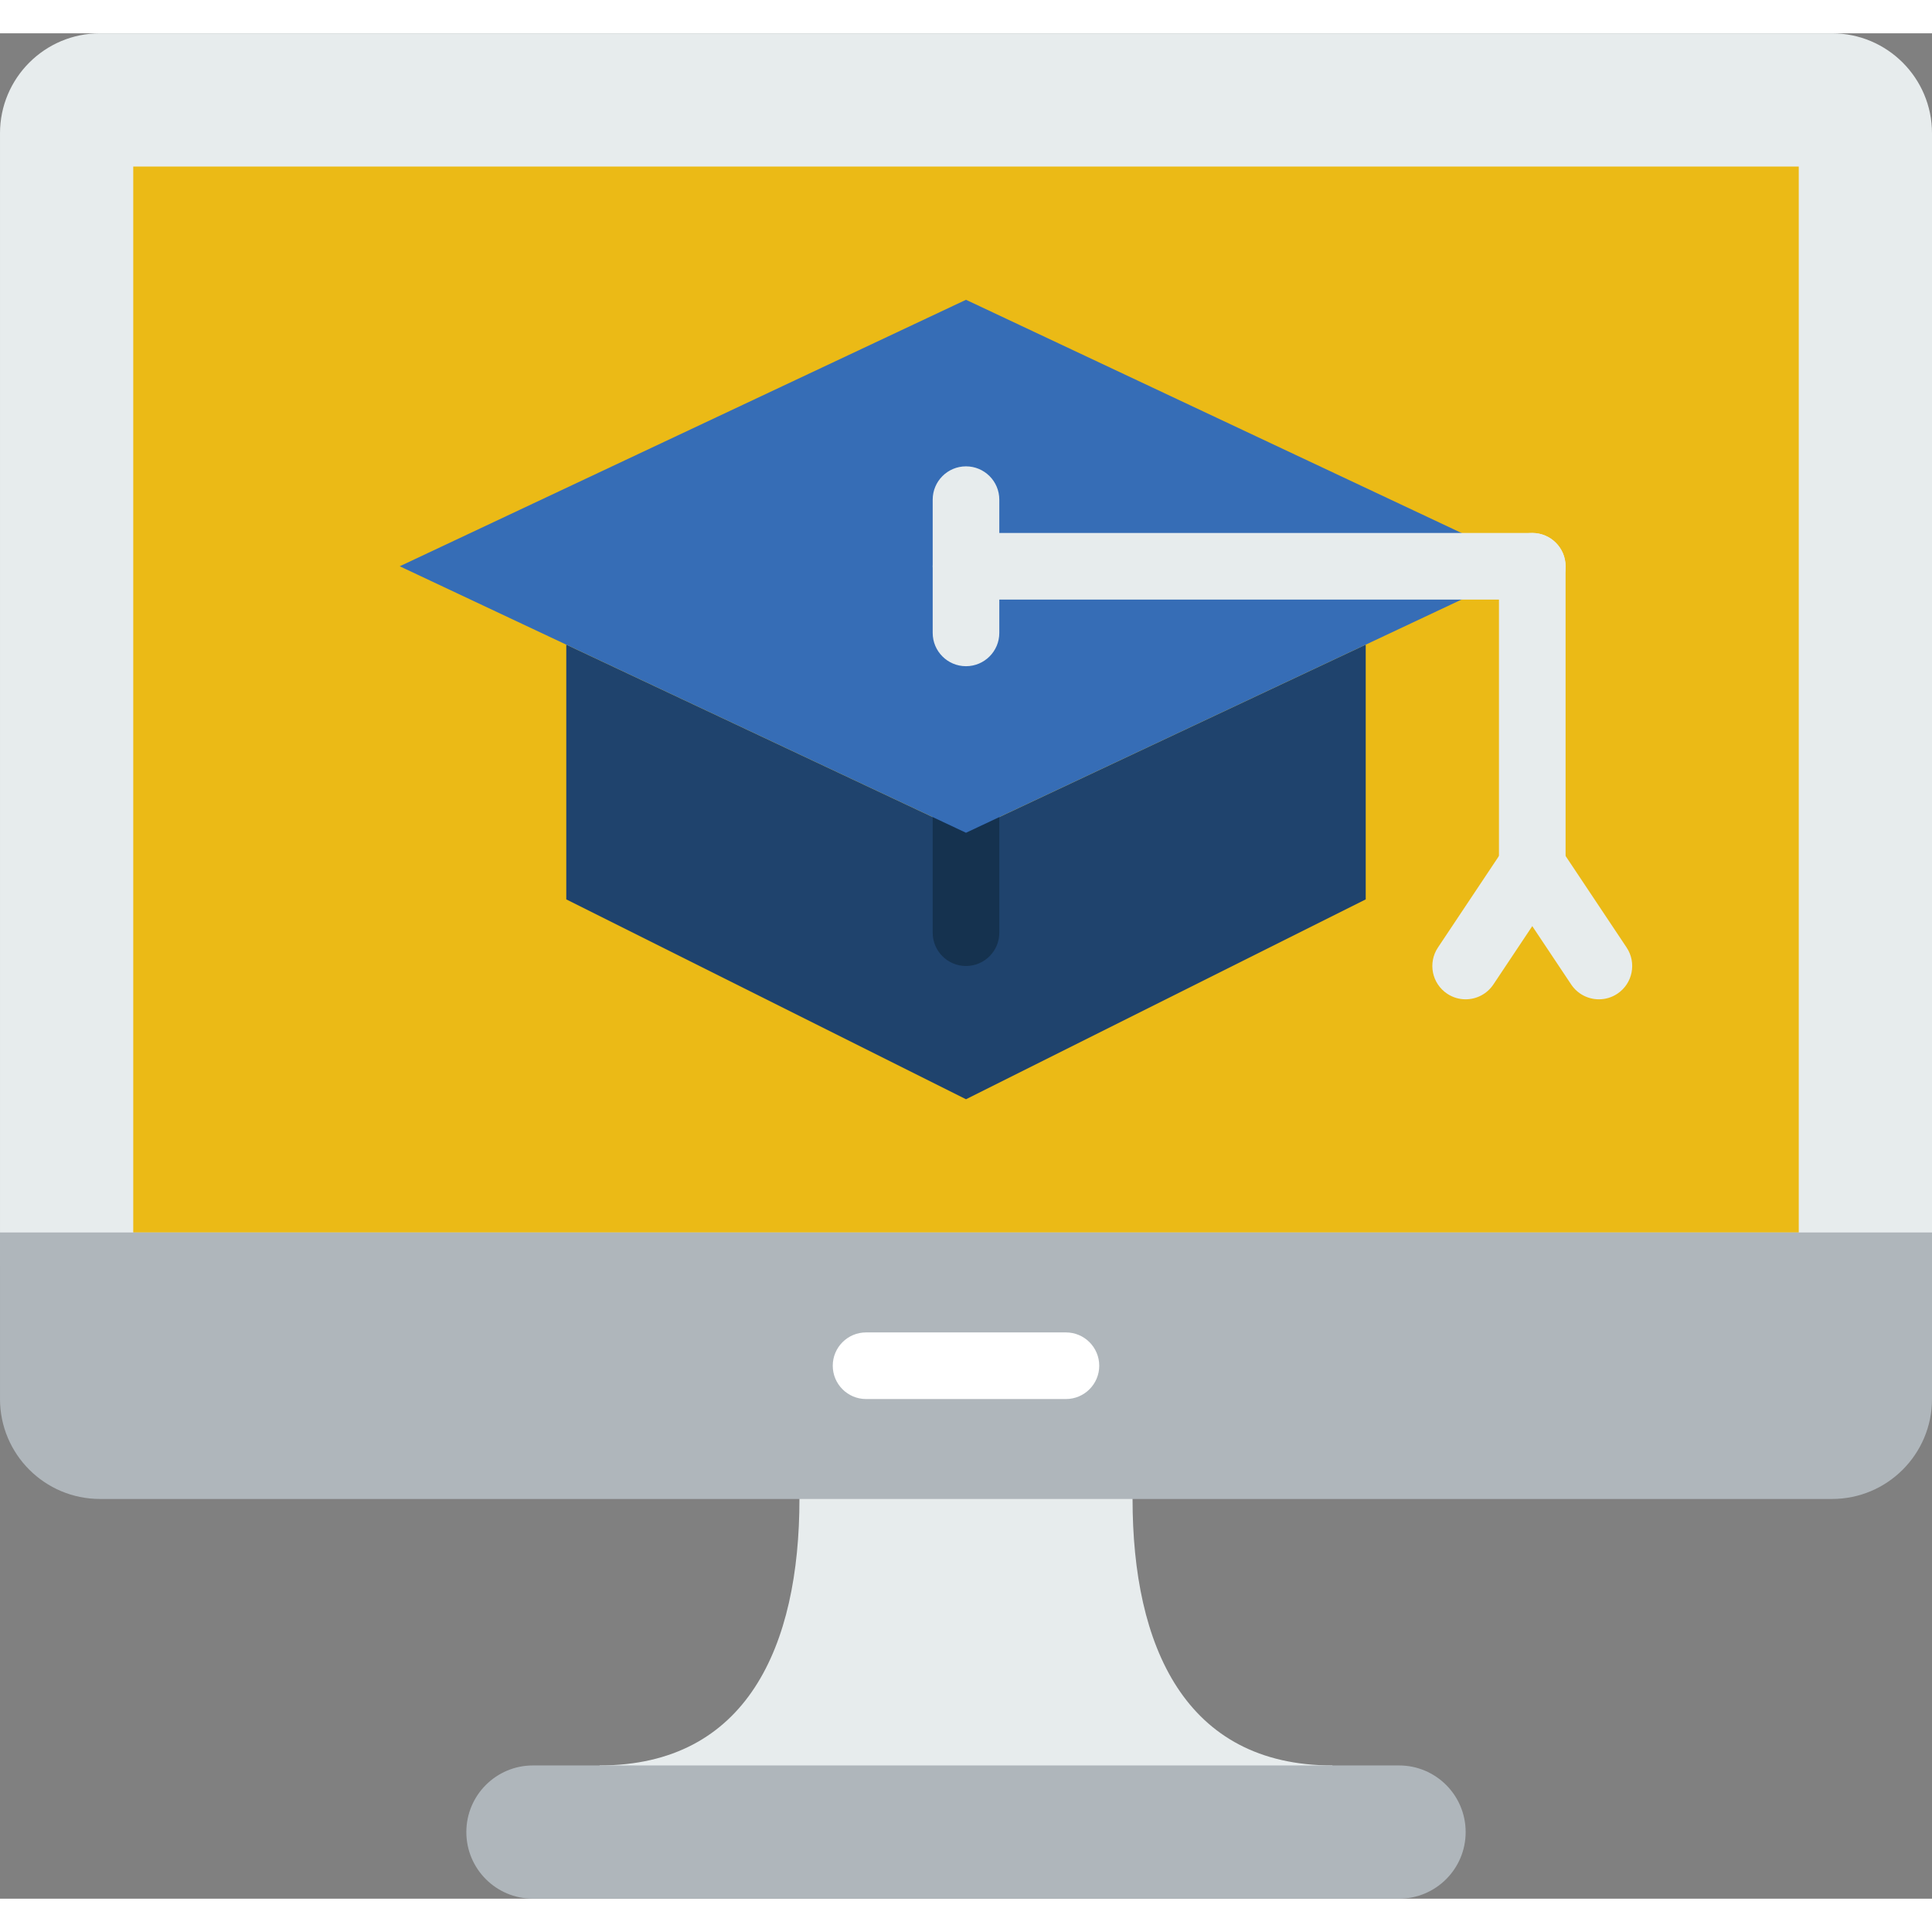
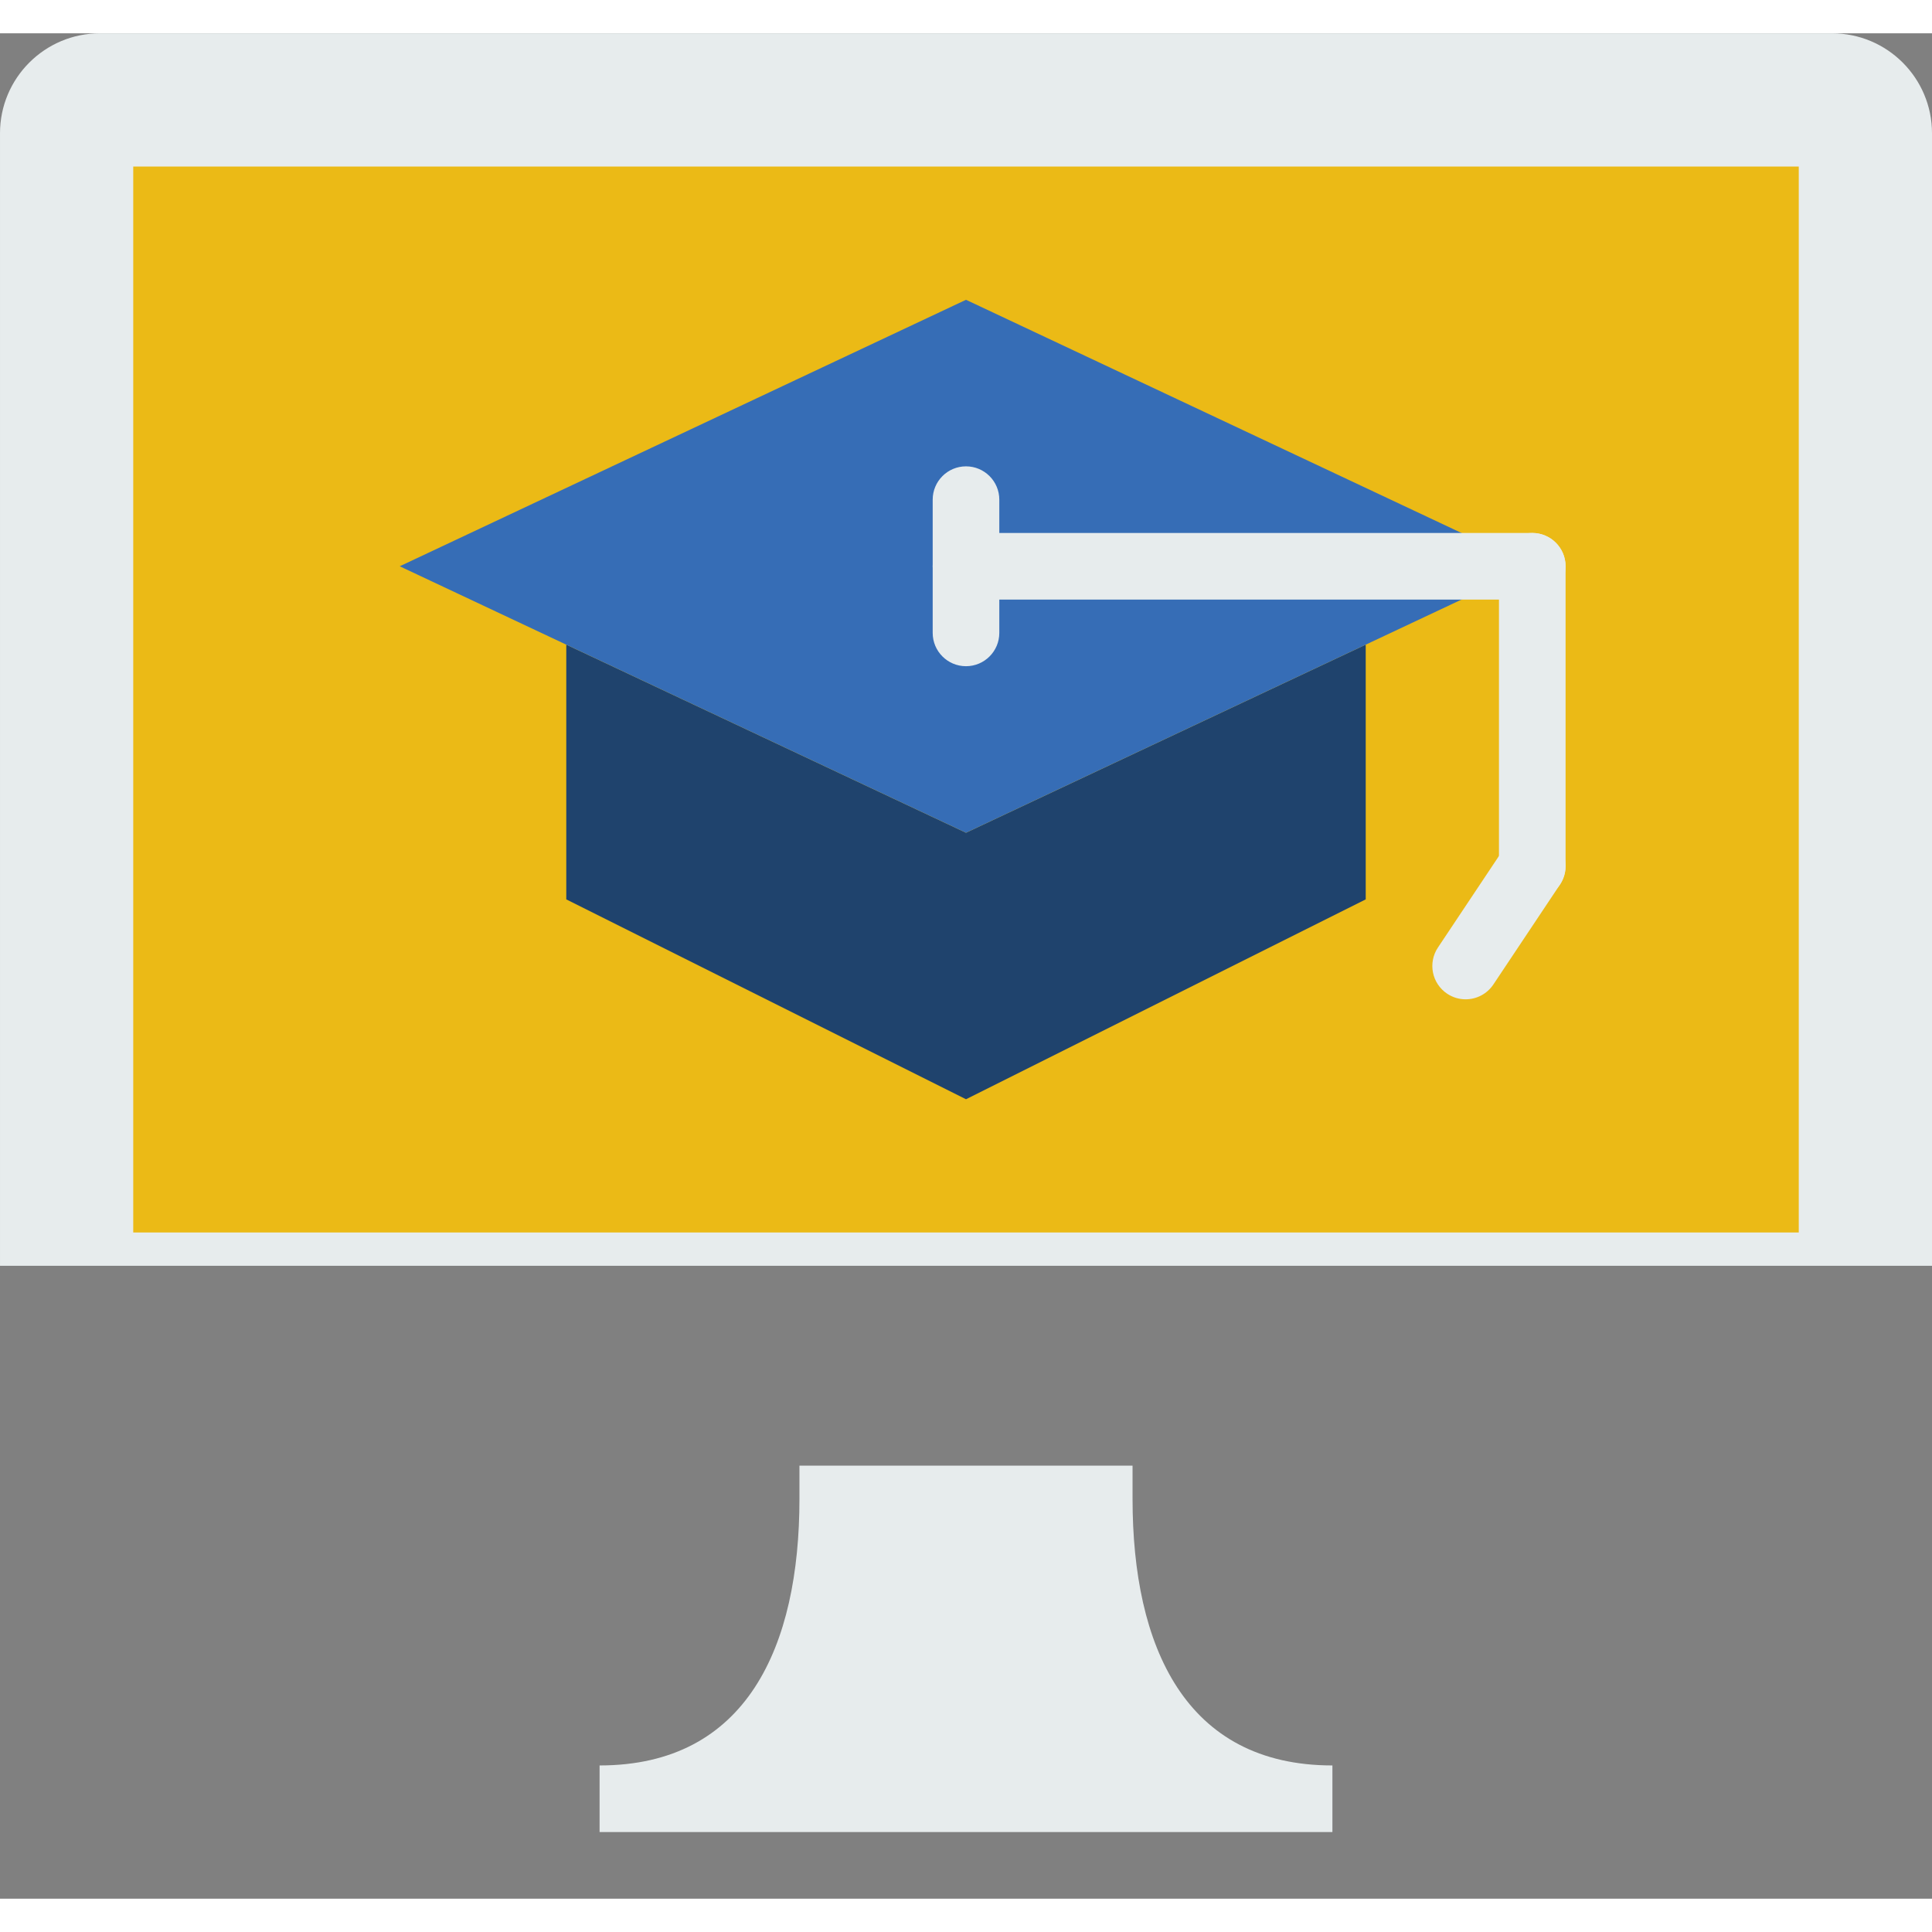
<svg xmlns="http://www.w3.org/2000/svg" enable-background="new 0 0 58 56" height="512" viewBox="0 0 58 56" width="512">
  <rect x="0" y="0" width="58" height="56" fill="#808080" stroke="none" />
  <path d="m34 44v-1h-10v1c0 4.422-1.578 8-6 8v2h22v-2c-4.422 0-6-3.578-6-8z" fill="#e7eced" />
  <path d="m50 0h-42-4.999c-1.657 0-3.001 1.344-3.001 3.001v33.999h8 15 12 15 8v-33.999c0-1.657-1.344-3.001-3.001-3.001z" fill="#e7eced" />
  <path d="m4 4h50v32h-50z" fill="#ebba16" />
-   <path d="m54.999 44h-51.998c-1.657 0-3.001-1.344-3.001-3.001v-4.999h58v4.999c0 1.657-1.344 3.001-3.001 3.001z" fill="#afb6bb" />
-   <path d="m32 41h-6c-.552 0-1-.448-1-1s.448-1 1-1h6c.552 0 1 .448 1 1s-.448 1-1 1z" fill="#fff" />
-   <path d="m42 56h-26c-1.105 0-2-.895-2-2 0-1.105.895-2 2-2h26c1.105 0 2 .895 2 2 0 1.105-.895 2-2 2z" fill="#afb6bb" />
  <path d="m29 24-12-5.647v7.647l12 6 12-6v-7.647z" fill="#1f436d" />
  <g fill="#e7eced">
    <path d="m46 26c-.552 0-1-.448-1-1v-9c0-.552.448-1 1-1s1 .448 1 1v9c0 .552-.448 1-1 1z" />
    <path d="m43.999 29c-.191 0-.383-.054-.554-.168-.459-.306-.584-.927-.277-1.387l2-3c.306-.458.927-.584 1.387-.277.459.306.584.927.277 1.387l-2 3c-.193.289-.51.445-.833.445z" />
-     <path d="m48.001 29c-.323 0-.64-.156-.833-.445l-2-3c-.306-.459-.182-1.081.277-1.387.459-.308 1.081-.182 1.387.277l2 3c.306.459.182 1.081-.277 1.387-.171.114-.364.168-.554.168z" />
  </g>
-   <path d="m29 28c-.552 0-1-.448-1-1v-5c0-.552.448-1 1-1s1 .448 1 1v5c0 .552-.448 1-1 1z" fill="#15324f" />
  <path d="m29 8-17 8 17 8 17-8z" fill="#366db6" />
  <path d="m46 17h-17c-.552 0-1-.448-1-1s.448-1 1-1h17c.552 0 1 .448 1 1s-.448 1-1 1z" fill="#e7eced" />
  <path d="m29 19c-.552 0-1-.448-1-1v-4c0-.552.448-1 1-1s1 .448 1 1v4c0 .552-.448 1-1 1z" fill="#e7eced" />
</svg>